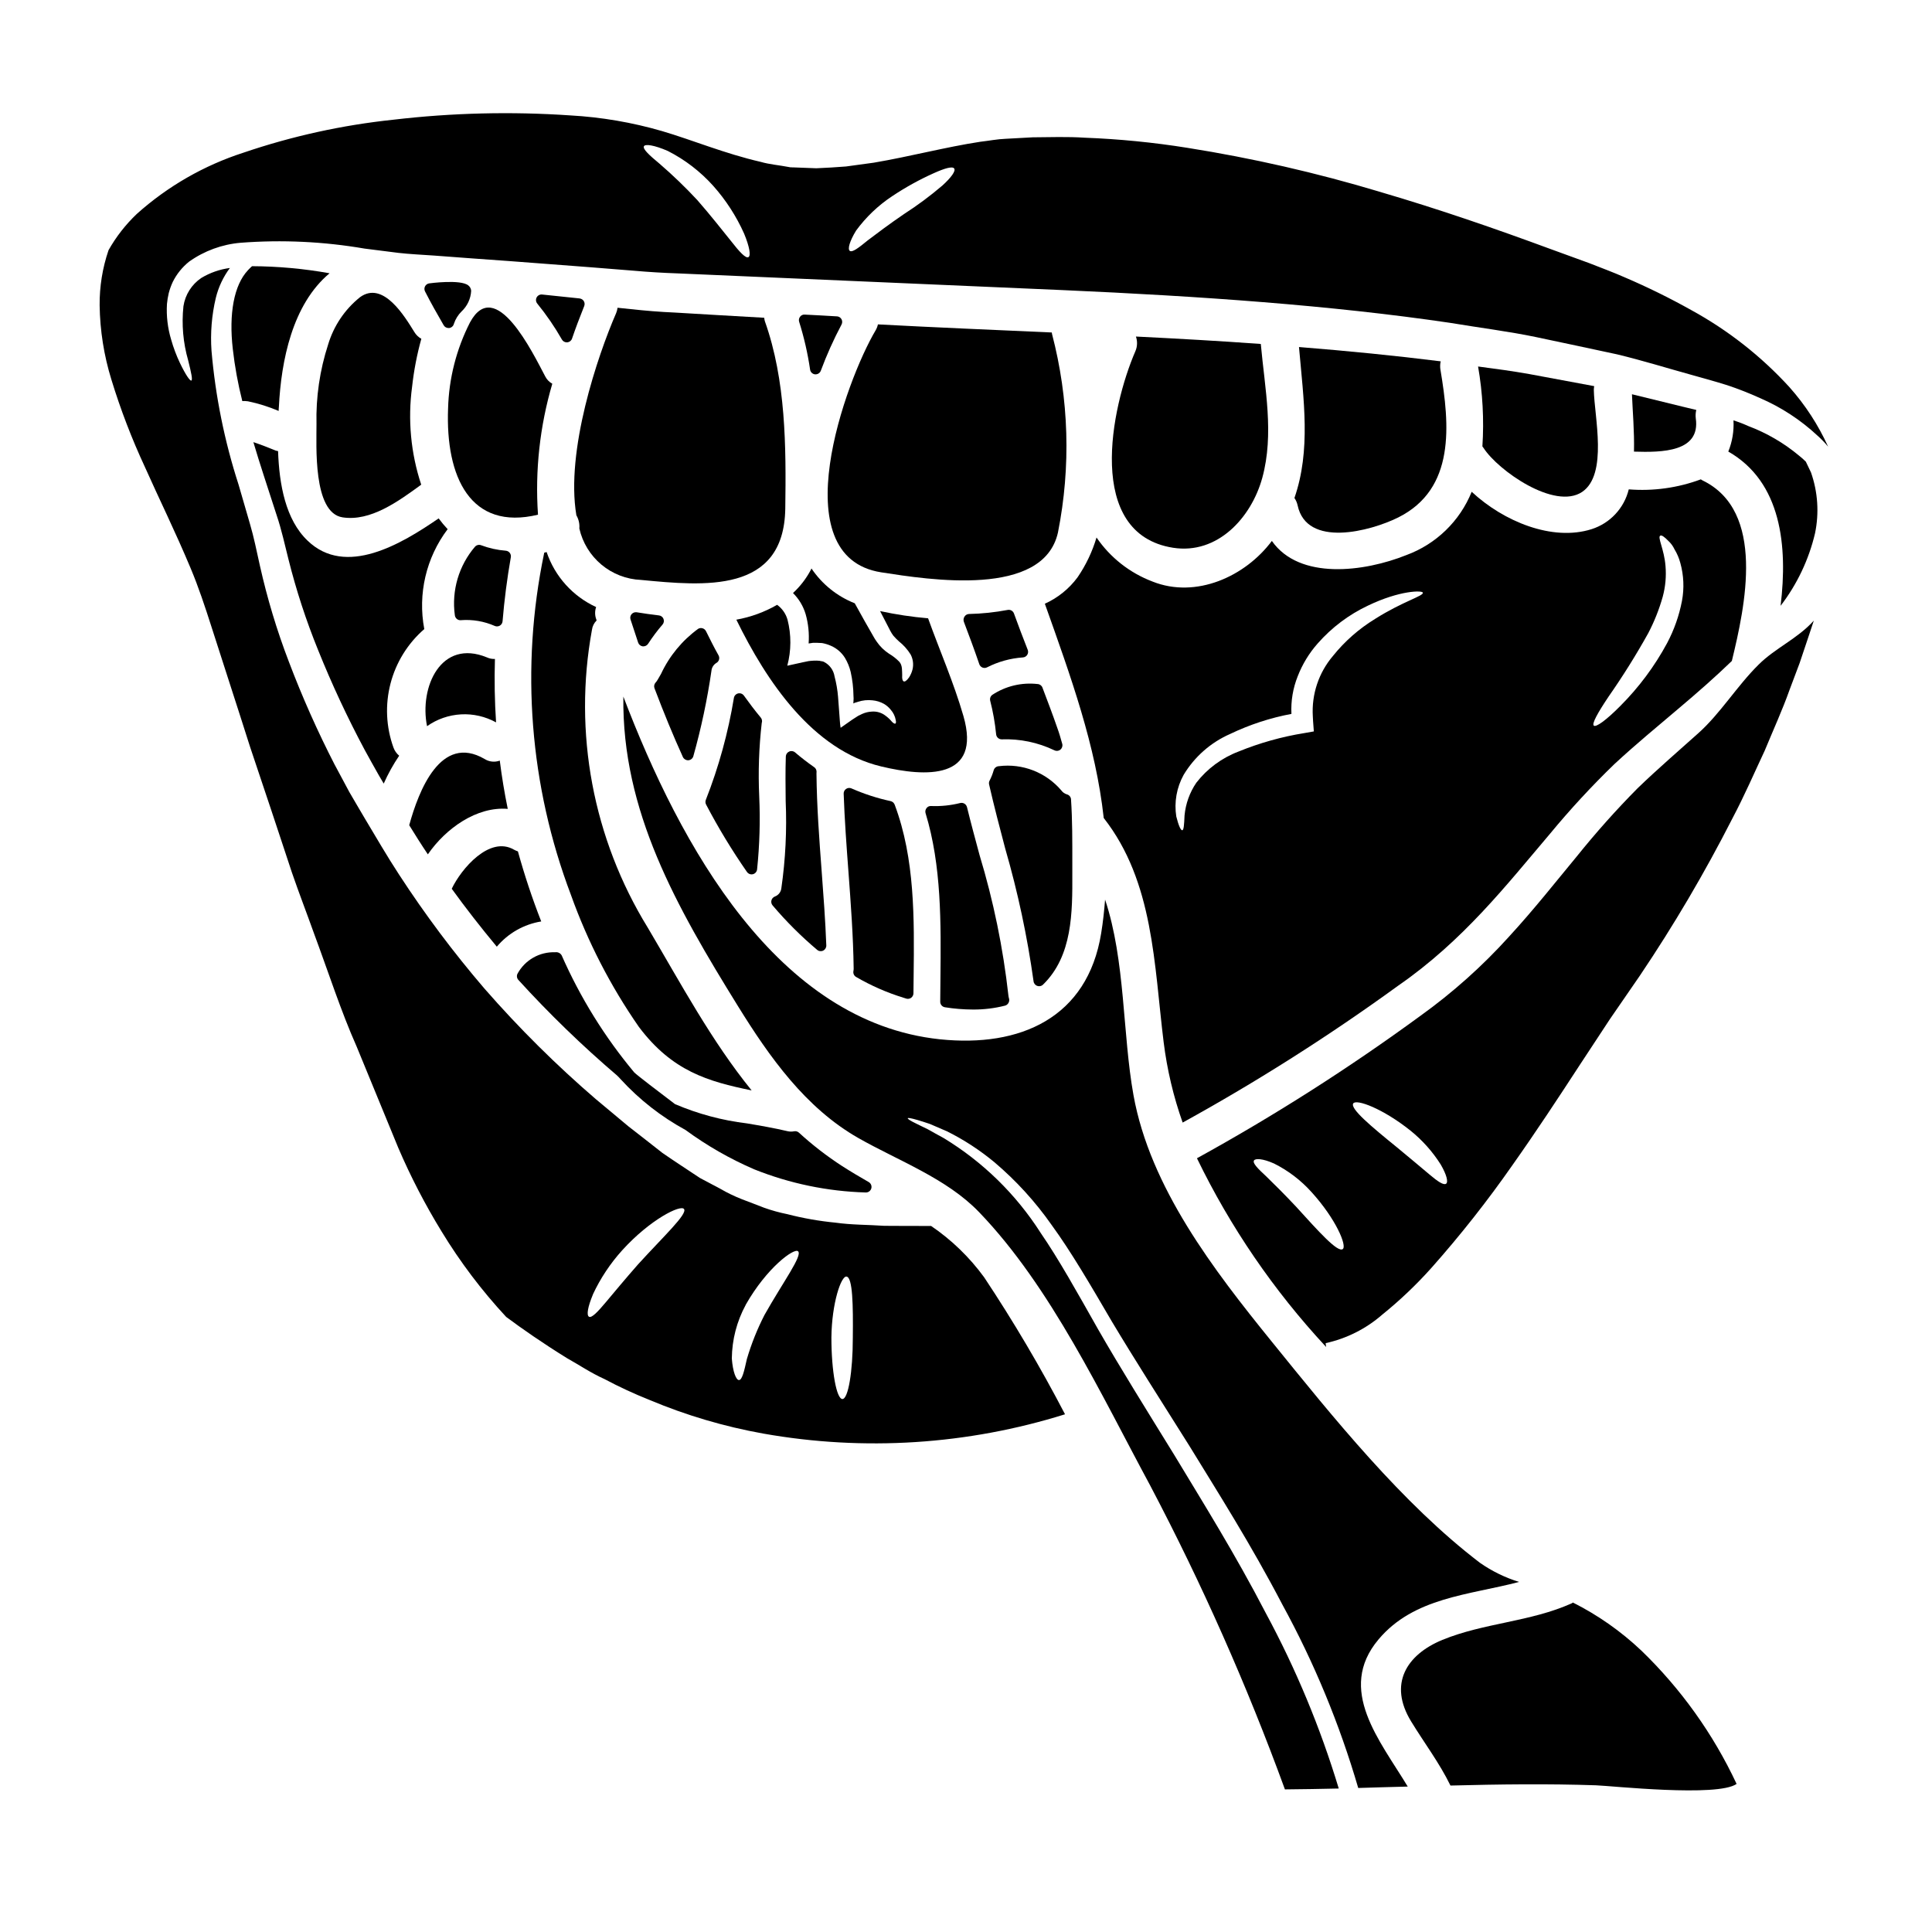
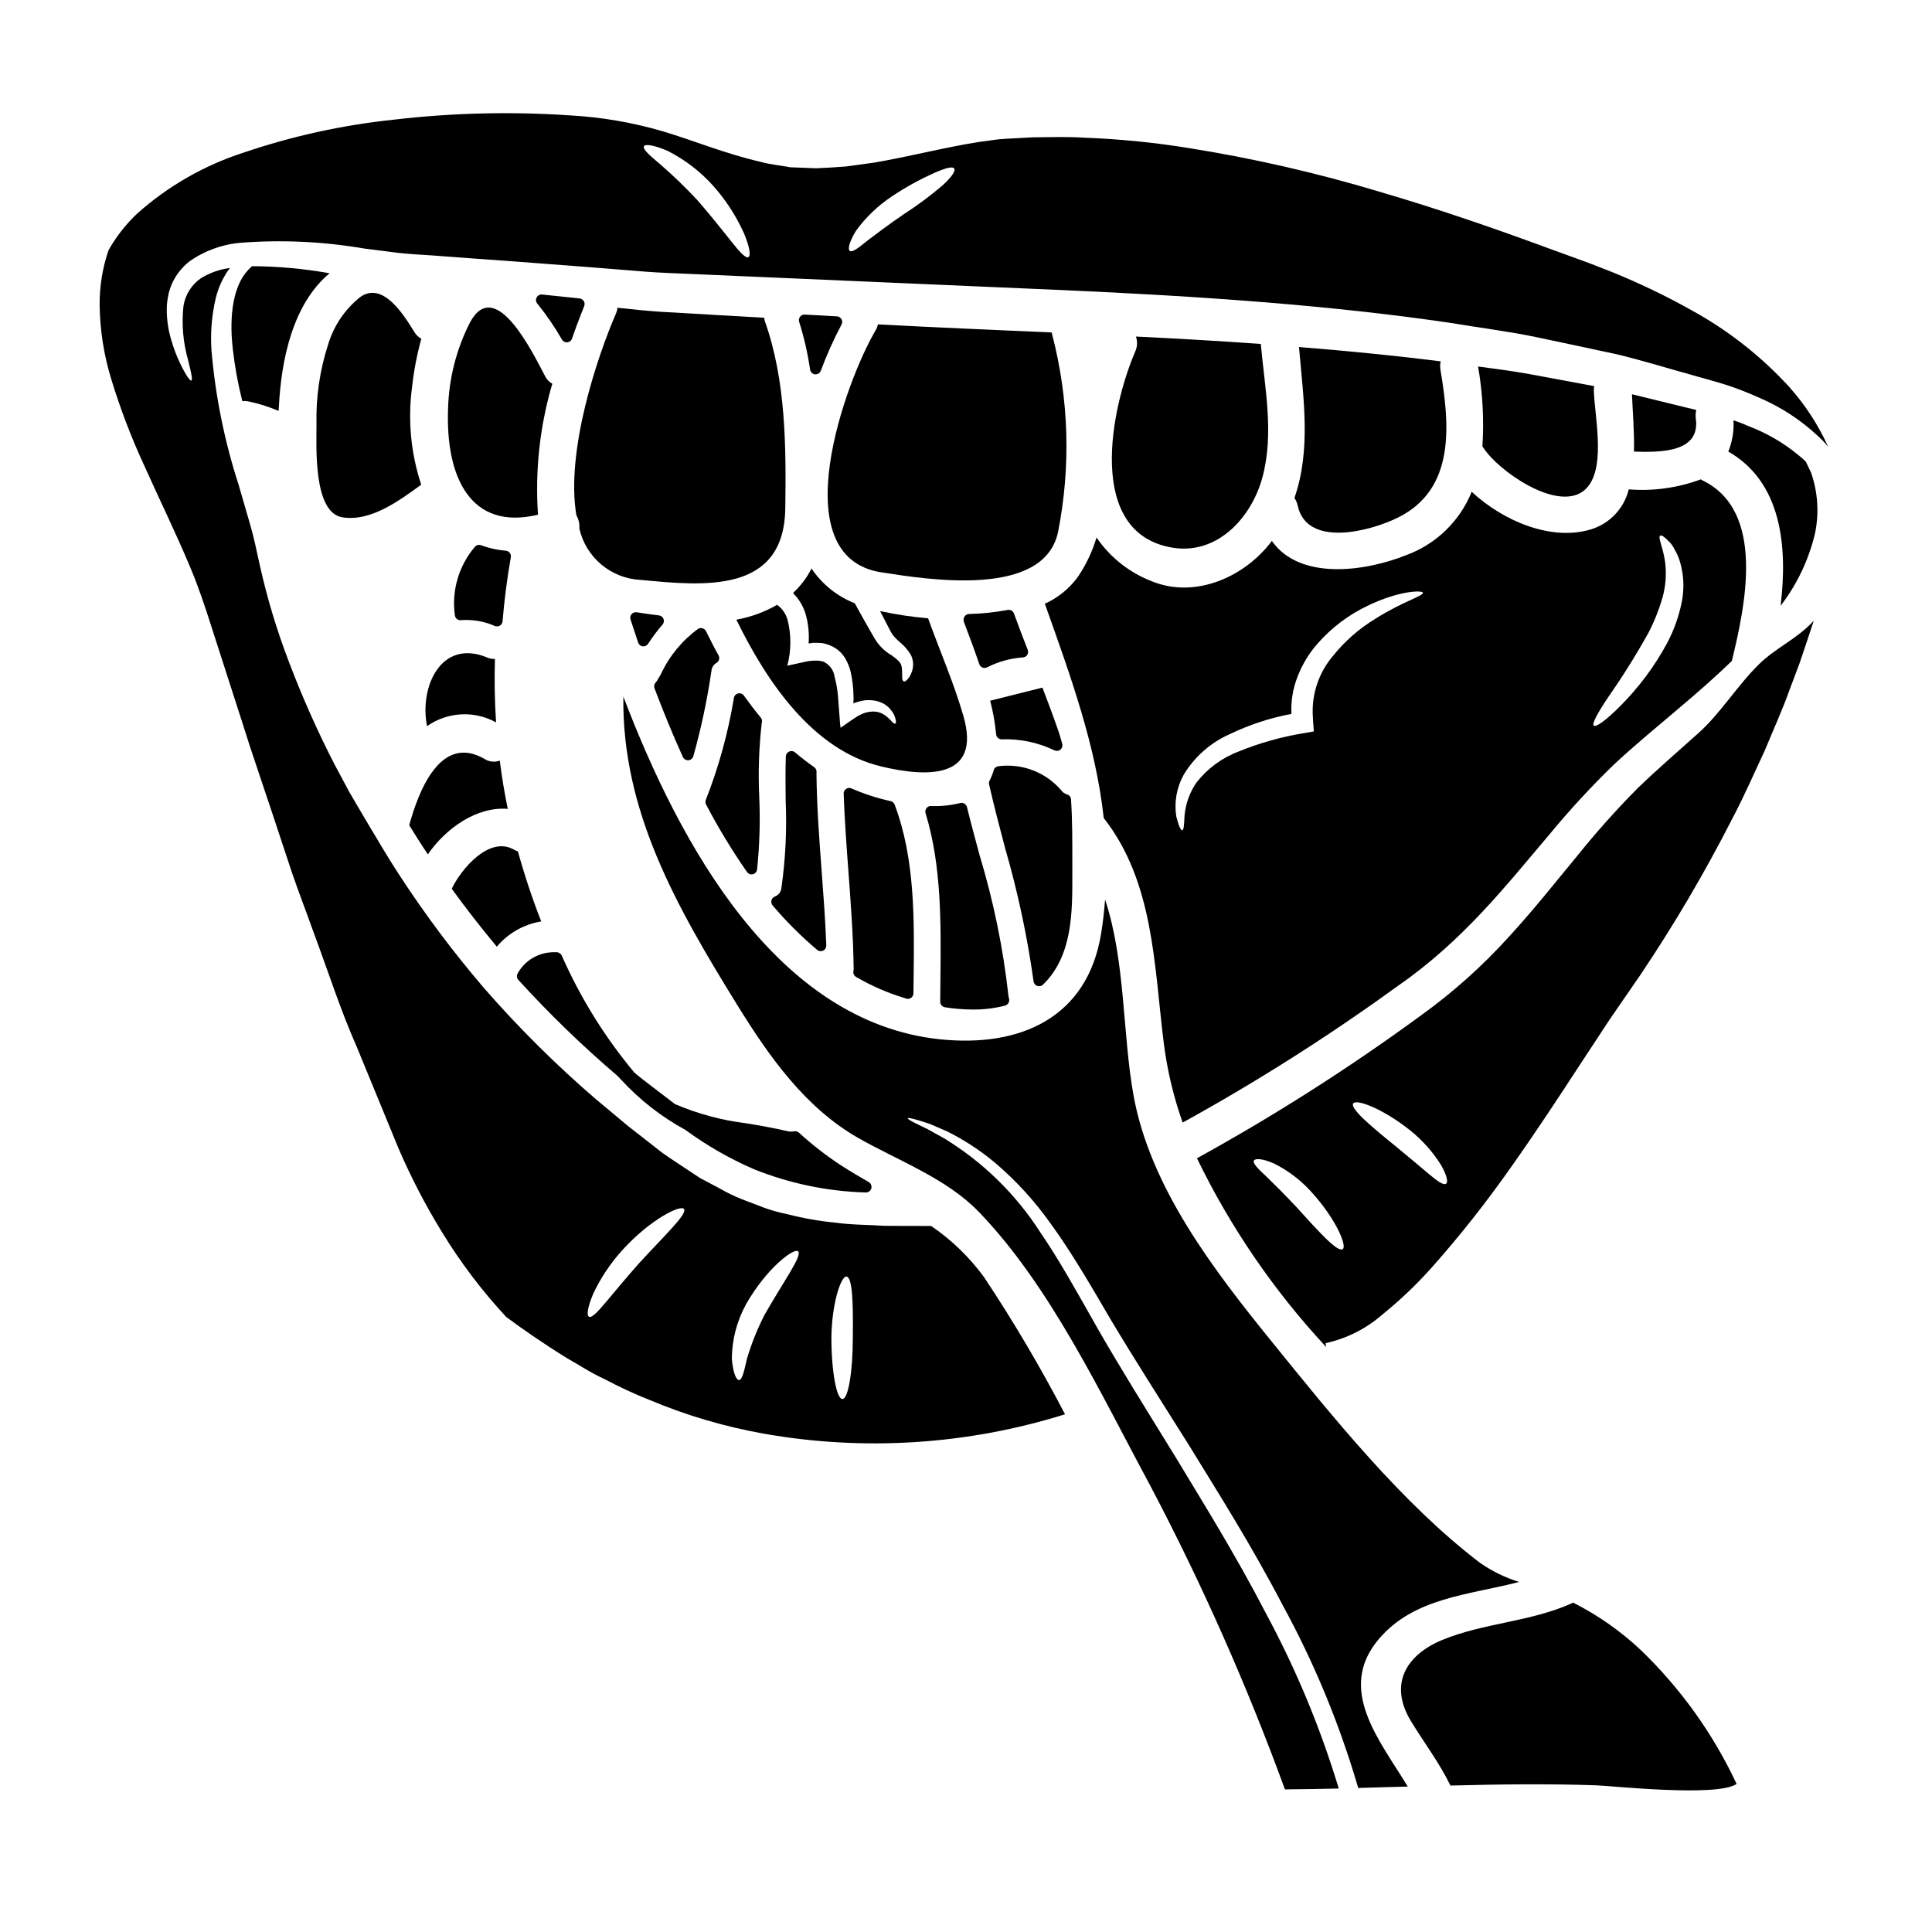
<svg xmlns="http://www.w3.org/2000/svg" fill="#000000" width="800px" height="800px" version="1.1" viewBox="144 144 512 512">
  <g>
-     <path d="m406.41 329.69c0.75 2.922 1.277 5.902 1.574 8.906 0.07 0.758 0.707 1.34 1.469 1.34 4.812-0.18 9.598 0.812 13.945 2.891 0.211 0.109 0.445 0.164 0.68 0.164 0.336 0 0.664-0.117 0.926-0.324 0.457-0.371 0.656-0.973 0.5-1.539-0.395-1.41-0.789-2.824-1.309-4.223-1.242-3.606-2.598-7.144-3.938-10.684h0.004c-0.207-0.547-0.719-0.918-1.305-0.945-4.199-0.477-8.438 0.535-11.973 2.859-0.492 0.348-0.719 0.965-0.574 1.555z" />
+     <path d="m406.41 329.69c0.75 2.922 1.277 5.902 1.574 8.906 0.07 0.758 0.707 1.34 1.469 1.34 4.812-0.18 9.598 0.812 13.945 2.891 0.211 0.109 0.445 0.164 0.68 0.164 0.336 0 0.664-0.117 0.926-0.324 0.457-0.371 0.656-0.973 0.5-1.539-0.395-1.41-0.789-2.824-1.309-4.223-1.242-3.606-2.598-7.144-3.938-10.684h0.004z" />
    <path d="m418.89 405.27c0.16 0.059 0.328 0.086 0.496 0.086 0.387 0 0.758-0.152 1.031-0.422 7.832-7.621 7.793-19.184 7.758-29.387v-3.098c0-5.445 0.027-11.07-0.344-16.605h0.004c-0.043-0.641-0.492-1.18-1.117-1.332-0.59-0.18-1.105-0.551-1.465-1.051-4.082-4.785-10.293-7.195-16.531-6.414-0.648 0.02-1.207 0.457-1.383 1.078-0.27 0.953-0.637 1.879-1.094 2.758-0.16 0.309-0.203 0.664-0.125 1 1.309 5.738 2.824 11.504 4.297 17.082l0.004 0.004c3.324 11.488 5.824 23.203 7.477 35.047 0.055 0.578 0.441 1.07 0.992 1.254z" />
    <path d="m412.71 306.58c-0.246-0.684-0.957-1.086-1.668-0.941-3.398 0.641-6.844 1.004-10.301 1.078-0.477 0.035-0.91 0.301-1.156 0.711-0.266 0.422-0.312 0.945-0.133 1.406 1.23 3.25 2.68 7.086 4.07 11.176h-0.004c0.141 0.406 0.445 0.73 0.844 0.895 0.398 0.164 0.852 0.141 1.23-0.059 2.961-1.504 6.191-2.398 9.504-2.625 0.469-0.035 0.891-0.289 1.137-0.688 0.25-0.398 0.293-0.891 0.121-1.328-1.266-3.191-2.473-6.418-3.644-9.625z" />
    <path d="m393.17 409.47c-0.004 0.73 0.527 1.352 1.25 1.465 2.441 0.391 4.91 0.59 7.383 0.602 2.887 0.023 5.762-0.324 8.559-1.035 0.379-0.109 0.699-0.367 0.891-0.711 0.199-0.344 0.254-0.75 0.16-1.137-0.09-0.277-0.148-0.566-0.176-0.859-1.406-12.602-3.965-25.047-7.641-37.18-1.145-4.234-2.289-8.469-3.336-12.73h-0.004c-0.098-0.383-0.344-0.715-0.684-0.914-0.344-0.203-0.75-0.258-1.133-0.156-2.519 0.629-5.113 0.895-7.707 0.789-0.48-0.035-0.938 0.188-1.211 0.586-0.285 0.375-0.371 0.867-0.234 1.32 4.242 13.852 4.09 29.125 3.938 43.906z" />
    <path d="m422.74 232.11c-15.703-0.703-31.094-1.344-46.078-2.144l-0.004-0.004c-0.109 0.531-0.305 1.039-0.57 1.508-7.953 13.359-24.938 60.074 1.445 64.203 12.688 1.969 42.988 6.812 46.84-10.57 3.461-17.422 2.922-35.406-1.574-52.594-0.023-0.133-0.023-0.266-0.059-0.398z" />
    <path d="m349.37 381.58c-0.461 0.168-0.805 0.547-0.93 1.02-0.125 0.469-0.008 0.973 0.309 1.344 3.602 4.25 7.551 8.191 11.809 11.781 0.445 0.379 1.074 0.457 1.594 0.195 0.527-0.258 0.852-0.801 0.828-1.383-0.25-6.613-0.754-13.301-1.238-19.77-0.633-8.387-1.281-17.059-1.367-25.801 0-0.035 0.023-0.414 0.023-0.449 0-0.484-0.234-0.938-0.633-1.211-1.781-1.242-3.484-2.559-5.055-3.906-0.434-0.383-1.051-0.469-1.574-0.227-0.52 0.227-0.863 0.73-0.883 1.297-0.133 3.938-0.082 7.93-0.039 11.809 0.336 7.719-0.047 15.457-1.145 23.105-0.105 0.992-0.766 1.844-1.699 2.195z" />
    <path d="m324.97 344.61c0.242 0.527 0.77 0.867 1.348 0.867h0.102c0.613-0.043 1.137-0.461 1.316-1.051 2.09-7.441 3.695-15.008 4.805-22.656 0.078-0.867 0.566-1.645 1.316-2.09 0.703-0.398 0.957-1.289 0.566-2-1.18-2.094-2.258-4.254-3.328-6.414h-0.004c-0.18-0.367-0.508-0.645-0.902-0.762-0.395-0.125-0.824-0.074-1.18 0.148-4.238 3.086-7.625 7.203-9.84 11.961l-0.879 1.516-0.023 0.039c-0.152 0.262-0.332 0.512-0.539 0.734-0.363 0.41-0.473 0.988-0.277 1.5 2.5 6.602 4.957 12.559 7.519 18.207z" />
    <path d="m365.8 227.84c-2.859-0.168-5.715-0.336-8.543-0.469h0.004c-0.484-0.039-0.957 0.176-1.242 0.574-0.293 0.379-0.383 0.883-0.234 1.34 1.301 4.137 2.269 8.371 2.898 12.664 0.098 0.664 0.633 1.18 1.301 1.254h0.156c0.617 0 1.168-0.383 1.383-0.961 1.562-4.195 3.394-8.281 5.492-12.234 0.238-0.445 0.234-0.98-0.012-1.422-0.246-0.438-0.699-0.723-1.203-0.754z" />
    <path d="m345.88 335.57c0.156-0.48 0.059-1.008-0.266-1.398-1.574-1.891-3.047-3.844-4.473-5.828h0.004c-0.348-0.484-0.949-0.711-1.527-0.582-0.578 0.133-1.023 0.598-1.125 1.18-1.523 9.246-4.016 18.305-7.438 27.023-0.164 0.406-0.137 0.863 0.066 1.25 3.238 6.18 6.859 12.148 10.84 17.875 0.277 0.395 0.727 0.633 1.211 0.633 0.117-0.004 0.234-0.016 0.348-0.043 0.594-0.148 1.035-0.645 1.113-1.25 0.672-6.434 0.859-12.91 0.57-19.371-0.297-6.492-0.074-12.996 0.664-19.449z" />
    <path d="m370.87 402.9c3.992 2.328 8.242 4.184 12.66 5.539l0.598 0.188c0.152 0.051 0.309 0.078 0.469 0.074 0.305 0 0.605-0.094 0.855-0.27 0.383-0.273 0.609-0.711 0.621-1.18l0.047-4.477c0.176-15.32 0.367-31.16-5.008-45.488-0.027-0.066-0.059-0.133-0.09-0.195-0.199-0.406-0.574-0.695-1.016-0.789-3.555-0.77-7.027-1.898-10.355-3.363-0.465-0.211-1.004-0.16-1.422 0.129-0.422 0.285-0.668 0.766-0.648 1.273 0.238 6.91 0.762 13.918 1.266 20.688 0.625 8.406 1.27 17.098 1.383 25.641 0.004 0.223-0.02 0.441-0.062 0.66-0.129 0.621 0.152 1.254 0.703 1.57z" />
    <path d="m509.29 578.5c9.395-11.211 24.031-11.781 37.289-15.273v0.004c-3.699-1.141-7.195-2.852-10.371-5.066-20.641-15.742-38.965-38.598-55.246-58.703-15.273-18.863-32.184-40.777-36.582-65.273-2.922-16.211-2.113-35.547-7.519-51.785-0.234 2.922-0.539 5.902-1.039 8.926-3.625 22.434-21.48 30.309-42.758 28.09-43.156-4.566-68.797-51.297-83.867-90.82-0.395 30.375 14.062 55.68 30.41 82.094 8.32 13.426 17.852 26.914 31.883 34.906 10.57 6.008 23.359 10.672 31.949 19.598 19.062 19.77 32.488 48.629 45.477 72.664l-0.004-0.004c13.656 25.957 25.555 52.797 35.609 80.348 4.766-0.031 9.496-0.133 14.266-0.23-4.867-16.105-11.344-31.68-19.332-46.484-8.16-15.742-16.715-29.402-24.199-41.82-7.621-12.352-14.465-23.324-20.207-33.328-5.637-9.965-10.469-18.66-15.301-25.676h0.004c-6.527-10.203-15.305-18.777-25.66-25.066-1.645-0.91-3.09-1.68-4.262-2.363-1.242-0.605-2.246-1.074-3.023-1.477-1.543-0.738-2.246-1.207-2.246-1.414 0.07-0.164 0.875-0.031 2.617 0.473 0.844 0.27 1.949 0.57 3.254 1.039 1.273 0.57 2.816 1.207 4.566 1.969 4.5 2.246 8.727 5.004 12.594 8.223 5.711 4.848 10.773 10.402 15.07 16.531 5.168 7.086 10.234 15.777 16.004 25.645 5.84 9.766 12.793 20.641 20.543 32.957 7.586 12.383 16.277 26.043 24.602 41.984 8.453 15.445 15.203 31.762 20.137 48.664 4.363-0.133 8.762-0.27 13.121-0.371-7.34-12.176-18.918-25.664-7.777-38.957z" />
    <path d="m209.69 215.63c-3.691 3.938-5.07 11.508-3.996 20.859 0.527 4.652 1.367 9.262 2.519 13.797 0.508-0.031 1.012-0.008 1.512 0.066 2.785 0.578 5.504 1.434 8.121 2.551 0-0.371 0.031-0.789 0.066-1.141 0.605-12.113 3.543-27.082 13.422-35.34v-0.004c-6.777-1.215-13.648-1.844-20.539-1.875-0.387 0.34-0.754 0.703-1.105 1.086z" />
    <path d="m255.66 233.78c-0.762-0.418-1.398-1.031-1.844-1.777-2.547-4.098-8.266-13.73-14.43-9.23v0.004c-4.012 3.223-6.945 7.586-8.426 12.516-2.215 6.812-3.258 13.949-3.086 21.113 0.031 5.438-1.012 23.492 6.91 24.699 7.414 1.145 14.77-4.227 20.84-8.66h0.004c-2.766-8.355-3.594-17.23-2.418-25.953 0.473-4.297 1.289-8.547 2.449-12.711z" />
-     <path d="m256.44 310.71c-1.762-9.305 0.484-18.922 6.191-26.477-0.855-0.902-1.652-1.855-2.383-2.856-9.902 6.812-24.637 15.637-34.734 5.902-5.84-5.574-7.523-14.906-7.82-23.73-0.203-0.027-0.406-0.07-0.602-0.133-1.949-0.809-3.938-1.574-5.945-2.246 0.871 2.918 1.812 5.973 2.856 9.16 1.07 3.324 2.211 6.781 3.356 10.34 1.203 3.543 2.18 7.918 3.086 11.543 2.051 8.207 4.684 16.262 7.871 24.098 3.613 8.984 7.711 17.77 12.273 26.316 1.238 2.246 2.484 4.531 3.793 6.812l1.309 2.215c1.145-2.578 2.512-5.047 4.094-7.383-0.684-0.574-1.203-1.312-1.508-2.148-1.973-5.449-2.246-11.367-0.789-16.973 1.457-5.609 4.578-10.645 8.953-14.441z" />
    <path d="m589.91 251.77c-4.328-1.039-8.828-2.18-13.426-3.289 0.168 4.363 0.668 9.84 0.535 15.203 7.414 0.234 17.656 0.133 16.379-8.824-0.09-0.742-0.047-1.492 0.133-2.219-1.203-0.301-2.379-0.57-3.621-0.871z" />
    <path d="m346.52 228.21c-8.09-0.469-16.008-0.906-23.695-1.379-3.965-0.164-7.871-0.5-11.648-0.906-1.207-0.133-2.363-0.23-3.523-0.367l0.004 0.004c-0.062 0.484-0.188 0.957-0.371 1.41-4.938 11.344-13.426 36.516-10.539 53.598v-0.004c0.617 1.055 0.891 2.277 0.785 3.492 0.848 3.754 2.91 7.121 5.863 9.586 2.957 2.465 6.641 3.883 10.484 4.043 16.746 1.609 37.855 3.691 38.227-18.863 0.234-16.531 0.164-34.031-5.402-49.672h-0.004c-0.086-0.309-0.148-0.621-0.18-0.941z" />
    <path d="m352.7 308.22c-0.449-1.586-1.422-2.969-2.754-3.938-3.348 1.93-7.008 3.262-10.809 3.938 7.984 16.312 20.203 34.57 38.395 38.898 11.777 2.816 26.684 3.625 21.781-13.383-2.555-8.828-6.242-17.219-9.363-25.879-4.277-0.363-8.523-1.004-12.719-1.91 0.84 1.609 1.641 3.148 2.363 4.566l0.34 0.668 0.234 0.395c0.129 0.301 0.395 0.57 0.57 0.875l-0.004-0.004c0.461 0.535 0.953 1.039 1.477 1.508 1.234 0.977 2.289 2.156 3.117 3.492 0.637 1.207 0.816 2.606 0.508 3.934-0.188 0.75-0.492 1.465-0.906 2.117-0.672 0.941-1.145 1.207-1.445 1.074-0.301-0.133-0.469-0.672-0.395-1.68-0.062-0.973 0.133-2.582-0.789-3.543h0.004c-0.809-0.824-1.723-1.535-2.719-2.121-1.266-0.832-2.363-1.898-3.223-3.148l-0.5-0.738-0.371-0.637c-1.441-2.484-3.086-5.398-4.969-8.824h0.004c-4.676-1.844-8.676-5.062-11.48-9.23-0.047 0.125-0.105 0.25-0.168 0.367-1.215 2.301-2.812 4.379-4.723 6.141 1.566 1.559 2.723 3.488 3.352 5.606 0.707 2.508 0.973 5.121 0.789 7.719l0.031 0.035h0.039l1.102-0.168c0.789 0 1.574 0 2.387 0.066 0.82 0.148 1.621 0.398 2.383 0.738 1.508 0.664 2.781 1.758 3.656 3.148 0.707 1.168 1.227 2.438 1.543 3.762 0.469 2.094 0.715 4.231 0.742 6.375 0.043 0.445 0.043 0.895 0 1.344-0.027 0.211-0.039 0.422-0.035 0.637l0.438-0.199c0.199-0.066 0.199-0.031 0.789-0.23l-0.004-0.004c1.234-0.406 2.539-0.539 3.828-0.395 1.074 0.094 2.113 0.414 3.059 0.941 0.711 0.414 1.336 0.961 1.84 1.609 0.656 0.754 1.098 1.672 1.277 2.652 0.133 0.602 0.066 0.906-0.102 0.973-0.168 0.066-0.469-0.066-0.871-0.469-0.512-0.621-1.098-1.172-1.75-1.645-1.023-0.789-2.301-1.172-3.59-1.074-0.879 0.039-1.746 0.246-2.551 0.605-0.371 0.164-0.738 0.336-1.105 0.535-0.504 0.305-1.012 0.637-1.512 0.973-1.008 0.703-2.047 1.445-3.121 2.184-0.199-1.109-0.234-2.652-0.371-4.129-0.102-1.273-0.199-2.617-0.301-3.996l0.004 0.004c-0.148-1.863-0.465-3.707-0.941-5.512-0.266-1.648-1.301-3.066-2.785-3.824-0.305-0.203-0.809-0.168-1.207-0.305h-0.004c-0.5-0.047-1.004-0.059-1.504-0.035l-0.91 0.066c-0.637 0.035-1.344 0.273-2.012 0.371-1.348 0.305-2.684 0.605-4.098 0.906 1.062-3.996 1.082-8.199 0.059-12.203z" />
    <path d="m487.88 277.92c2.418 11.344 19.285 6.875 26.648 3.219 15.203-7.586 13.66-24.5 11.211-39.133l-0.004 0.004c-0.129-0.75-0.105-1.516 0.066-2.254-12.047-1.508-24.602-2.754-37.555-3.789 1.238 14.062 3.184 27.32-1.207 40.004v0.004c0.406 0.586 0.691 1.25 0.84 1.945z" />
    <path d="m454.86 289.16c11.777 1.848 20.738-7.922 23.66-18.527 3.188-11.648 0.672-23.66-0.395-35.477-10.777-0.789-21.848-1.41-33.094-1.969v0.004c0.438 1.258 0.391 2.637-0.133 3.859-6.488 14.953-13.41 48.41 9.961 52.109z" />
    <path d="m549.33 243.14c-4.43-0.789-8.992-1.41-13.621-2.012h-0.004c1.223 6.988 1.605 14.098 1.145 21.176 0.117 0.141 0.227 0.285 0.328 0.438 3.762 5.875 18.797 16.531 26.117 11.613 6.875-4.668 3.219-19.973 3.086-26.984-0.004-0.348 0.031-0.695 0.102-1.039-5.606-1.023-11.281-2.082-17.152-3.191z" />
    <path d="m434.59 286.44c-1.117 3.766-2.816 7.332-5.035 10.57-2.242 3.031-5.223 5.438-8.66 6.984 6.949 19.531 13.492 37.555 15.605 56.785 13.258 16.926 13.328 38.832 15.879 59.406 0.902 7.262 2.59 14.406 5.035 21.309 19.758-10.887 38.816-22.992 57.07-36.246 17.32-11.98 28.832-26.816 40.242-40.242 5.356-6.488 11.07-12.676 17.117-18.523 5.871-5.438 11.543-10.066 16.746-14.5 5.301-4.465 10.102-8.691 14.367-12.82 3.543-14.562 9.055-39.754-7.789-47.859-0.164-0.102-0.305-0.168-0.438-0.273l0.004 0.004c-6.098 2.262-12.613 3.168-19.094 2.652-1.219 4.988-4.949 8.984-9.84 10.543-10.434 3.316-23.359-2.051-31.785-9.902v-0.004c-3.144 7.789-9.438 13.883-17.316 16.781-11.145 4.469-28.34 6.691-35.641-3.754-7.047 9.445-20.105 15.352-31.613 10.773l-0.004-0.004c-6.031-2.277-11.215-6.356-14.852-11.68zm135.69 42.191-0.004-0.004c3.785-5.414 7.293-11.023 10.508-16.797 1.621-3.09 2.914-6.34 3.859-9.699 0.715-2.644 0.965-5.394 0.734-8.125-0.336-4.43-2.215-7.684-1.375-8.055 0.336-0.199 1.074 0.305 2.113 1.379l0.004 0.004c0.691 0.629 1.25 1.395 1.645 2.246 0.688 1.129 1.207 2.348 1.543 3.625 0.902 3.258 1.055 6.676 0.438 10-0.746 3.914-2.074 7.691-3.938 11.211-3.312 6.144-7.508 11.777-12.449 16.711-3.723 3.758-6.41 5.672-6.984 5.168-0.566-0.504 1.02-3.371 3.902-7.668zm-112.6 20.707c2.894-4.809 7.211-8.598 12.348-10.844 5.152-2.465 10.602-4.25 16.215-5.305-0.172-3.414 0.402-6.828 1.676-10 1.238-3.188 3.035-6.133 5.305-8.691 3.703-4.203 8.223-7.609 13.289-10 8.527-4.098 14.5-4.062 14.562-3.426 0.199 0.875-5.266 2.281-12.617 6.914v0.004c-4.281 2.606-8.074 5.934-11.211 9.84-3.777 4.445-5.691 10.18-5.336 16.008l0.066 1.242 0.203 2.754-2.488 0.438c-5.996 0.961-11.859 2.606-17.484 4.902-4.414 1.676-8.281 4.535-11.176 8.266-1.758 2.586-2.832 5.578-3.117 8.691-0.102 2.449-0.203 3.856-0.605 3.894-0.402 0.035-0.977-1.242-1.574-3.625h-0.004c-0.602-3.801 0.086-7.695 1.949-11.062z" />
    <path d="m578.93 581.38c-5.383-5.086-11.473-9.359-18.086-12.688l-0.305 0.199c-10.977 4.938-23.262 5.168-34.301 9.699-9.598 3.965-14.297 11.75-8.289 21.582 3.457 5.672 7.519 11.02 10.438 17.016 12.855-0.336 25.742-0.5 38.574-0.066 3.996 0.137 32.254 3.191 37.254-0.367-6.195-13.238-14.766-25.227-25.285-35.375z" />
    <path d="m319.84 308.03c-0.195-0.516-0.66-0.879-1.207-0.938-2.027-0.23-4.019-0.531-5.902-0.832-0.508-0.078-1.02 0.113-1.355 0.5-0.332 0.391-0.438 0.922-0.277 1.41 0.637 1.969 1.312 4.043 2.019 6.133h-0.004c0.188 0.531 0.652 0.91 1.211 0.988 0.062 0.004 0.125 0.004 0.188 0 0.496-0.004 0.961-0.254 1.234-0.668 1.16-1.789 2.441-3.5 3.836-5.117 0.352-0.406 0.449-0.973 0.258-1.477z" />
    <path d="m307.54 429.03c0.215 0.18 0.535 0.539 0.984 1.023 4.934 5.383 10.727 9.91 17.145 13.402 5.656 4.152 11.77 7.652 18.215 10.434 9.402 3.762 19.395 5.836 29.52 6.129h0.086c0.668-0.004 1.25-0.453 1.422-1.102 0.168-0.645-0.113-1.32-0.691-1.656-2.332-1.332-4.684-2.727-7.016-4.219-4.066-2.633-7.906-5.602-11.48-8.875-0.34-0.312-0.812-0.449-1.27-0.363-0.539 0.109-1.094 0.109-1.637 0-3.742-0.883-7.371-1.5-10.887-2.094-6.559-0.789-12.973-2.508-19.047-5.106-4.199-3.188-10.176-7.731-10.816-8.414-7.824-9.379-14.293-19.816-19.215-31-0.344-0.609-1.027-0.938-1.719-0.828-4.148-0.156-8.027 2.059-10 5.711-0.258 0.539-0.16 1.18 0.242 1.621 8.18 8.984 16.918 17.449 26.164 25.336z" />
    <path d="m287.43 388.19c-2.379-6.078-4.441-12.273-6.176-18.562-0.348-0.117-0.688-0.262-1.008-0.438-6.512-3.82-14.027 5.07-16.531 10.34 3.691 5.102 7.676 10.219 11.945 15.352 2.996-3.566 7.172-5.941 11.77-6.691z" />
    <path d="m618.23 246.61c-7.496-8.203-16.297-15.109-26.043-20.441-5.684-3.184-11.531-6.059-17.516-8.625-3.125-1.379-6.297-2.551-9.637-3.859-3.426-1.242-6.879-2.516-10.402-3.789-14.027-5.172-29.066-10.406-45.105-15.102v-0.004c-16.672-5.008-33.66-8.887-50.852-11.613-9.008-1.441-18.098-2.34-27.215-2.684-4.664-0.305-9.098-0.133-13.777-0.102l-7.25 0.395c-2.012 0.066-4.465 0.535-6.691 0.789-9.195 1.41-18.523 3.894-28.191 5.539-2.484 0.332-4.938 0.668-7.352 1.004-2.613 0.203-5.301 0.371-7.871 0.473l-3.492-0.133-1.742-0.066-0.875-0.035h-0.199l-0.637-0.031-0.422-0.078c-2.449-0.473-5.035-0.672-7.348-1.344-9.57-2.199-18.043-5.773-26.145-8.16-7.926-2.305-16.09-3.703-24.332-4.16-15.633-1.066-31.328-0.688-46.891 1.141-13.52 1.422-26.836 4.348-39.703 8.727-10.465 3.375-20.102 8.91-28.293 16.246-2.953 2.809-5.477 6.043-7.481 9.59-1.613 4.711-2.41 9.66-2.363 14.637 0.094 6.676 1.145 13.301 3.117 19.68 2.426 7.926 5.398 15.676 8.895 23.191 3.691 8.289 8.023 17.047 12.113 26.816 2.047 4.863 3.828 10.234 5.438 15.27 1.645 5.117 3.356 10.406 5.07 15.742 1.711 5.336 3.492 10.773 5.234 16.309 1.836 5.473 3.695 11.023 5.574 16.648 1.879 5.606 3.691 11.176 5.512 16.645 1.883 5.473 3.938 10.773 5.809 16.012 3.891 10.469 7.18 20.738 11.344 30.102 3.894 9.445 7.582 18.43 11.039 26.852 3.277 7.637 7.106 15.027 11.449 22.117 4.934 8.121 10.676 15.723 17.145 22.688 4.231 3.148 9.531 6.848 16.137 10.941 3.09 1.711 6.207 3.859 9.934 5.539 3.859 2.051 7.824 3.891 11.883 5.508 9.699 4.078 19.816 7.07 30.172 8.926 26.684 4.734 54.113 2.977 79.973-5.113-6.5-12.477-13.656-24.598-21.441-36.316-3.871-5.305-8.621-9.902-14.051-13.594-4.195 0-8.32 0-12.414-0.035-4.367-0.301-8.629-0.23-12.926-0.84-4.305-0.414-8.57-1.164-12.754-2.246-2.098-0.422-4.16-0.992-6.176-1.711-1.969-0.789-3.961-1.508-5.938-2.277v-0.004c-1.945-0.766-3.832-1.676-5.637-2.727-1.816-0.977-3.625-1.914-5.441-2.887-3.32-2.215-6.691-4.398-9.902-6.613-3.016-2.387-6.039-4.723-9.023-7.051-2.856-2.383-5.707-4.766-8.488-7.086l-0.004 0.004c-10.578-9.09-20.492-18.926-29.668-29.434-8.199-9.559-15.754-19.648-22.621-30.203-3.254-4.969-6.109-9.934-8.992-14.734-1.445-2.422-2.816-4.801-4.195-7.152-1.312-2.418-2.59-4.801-3.828-7.148l-0.004 0.004c-4.582-8.902-8.656-18.059-12.203-27.422-3.164-8.258-5.719-16.742-7.652-25.375-0.941-4.227-1.574-7.477-2.652-11.145-1.039-3.59-2.047-7.086-3.019-10.402v0.004c-3.723-11.512-6.129-23.406-7.164-35.461-0.328-4.695 0.055-9.414 1.141-13.996 0.699-2.867 1.969-5.566 3.731-7.934-2.684 0.352-5.266 1.254-7.586 2.652-2.547 1.723-4.262 4.434-4.723 7.477-0.512 4.812-0.09 9.68 1.246 14.332 0.84 3.356 1.238 5.234 0.84 5.371-0.336 0.133-1.441-1.379-2.988-4.602h-0.004c-0.961-2.019-1.75-4.117-2.359-6.273-0.914-3.043-1.289-6.227-1.105-9.398 0.09-0.973 0.25-1.934 0.473-2.887 0.266-1.023 0.621-2.023 1.07-2.984 1.035-2.082 2.512-3.914 4.328-5.371 4.027-2.856 8.742-4.586 13.664-5 10.973-0.84 22.008-0.32 32.855 1.547 2.953 0.367 5.938 0.734 8.992 1.137 2.953 0.34 6.074 0.473 9.328 0.703 6.481 0.504 13.223 0.977 20.203 1.48 6.984 0.504 14.195 1.105 21.617 1.645l11.309 0.906c3.824 0.336 7.688 0.57 11.613 0.703 31.379 1.344 65.883 2.856 102.06 4.43 36.309 1.609 71.086 4.031 102.46 8.66 7.82 1.312 15.504 2.25 22.887 3.793 7.383 1.543 14.5 3.086 21.414 4.562 6.844 1.645 13.383 3.691 19.73 5.441 3.223 0.906 6.078 1.676 9.398 2.715h0.008c2.969 0.984 5.879 2.129 8.727 3.422 5.609 2.414 10.766 5.773 15.234 9.934 1.027 0.91 1.98 1.898 2.856 2.953-2.602-5.734-6.051-11.047-10.238-15.75zm-249.87 235.7c1.609 0.305 1.742 7.414 1.645 16.242 0 8.891-1.211 16.207-2.754 16.207-1.543 0-2.922-7.246-2.922-16.312 0.105-9.156 2.602-16.441 4.031-16.137zm-26.766 7.519c5.606-9.898 12.855-15.168 13.895-14.23 1.273 1.105-3.961 8.121-8.891 16.879-1.918 3.738-3.481 7.648-4.668 11.68-0.738 3.32-1.273 5.606-2.113 5.57-0.738-0.031-1.609-2.113-1.879-5.738h0.004c0.055-4.949 1.312-9.809 3.672-14.16zm-40.473-2.785v-0.004c1.992-4.269 4.617-8.219 7.781-11.715 7.418-8.188 15.539-12.184 16.379-10.906 0.91 1.344-5.301 7.086-12.203 14.664-3.391 3.859-6.34 7.418-8.484 9.969-2.215 2.648-3.797 4.293-4.504 3.894-0.703-0.398-0.328-2.617 1.047-5.906zm41.211-274.9c-0.703 0.395-2.363-1.379-4.629-4.297-2.281-2.816-5.336-6.742-8.895-10.805v-0.004c-3.156-3.394-6.496-6.609-10.004-9.637-2.754-2.281-4.496-3.894-4.16-4.629 0.301-0.672 2.719-0.34 6.344 1.238l0.004 0.004c4.539 2.309 8.609 5.438 12.012 9.227 3.363 3.773 6.121 8.043 8.188 12.656 1.461 3.523 1.828 5.871 1.156 6.242zm51.316-18.895v-0.004c-3.176 2.707-6.527 5.195-10.035 7.453-3.938 2.684-7.281 5.203-9.629 6.984-2.453 2.012-4.164 3.32-4.801 2.781-0.57-0.469-0.066-2.484 1.676-5.332v-0.004c2.625-3.586 5.863-6.676 9.57-9.129 3.504-2.34 7.195-4.383 11.039-6.106 2.922-1.312 4.934-1.883 5.398-1.242 0.469 0.637-0.75 2.375-3.203 4.59z" />
    <path d="m610.01 320.17c-5.672 5.606-10.105 12.922-15.906 18.105-5.117 4.598-10.676 9.363-16.137 14.633-5.68 5.738-11.055 11.766-16.109 18.059-5.512 6.644-11.246 13.957-17.957 21.254v0.004c-7.043 7.793-14.895 14.812-23.426 20.941-18.926 13.852-38.723 26.473-59.27 37.785 8.84 18.238 20.344 35.059 34.133 49.906 0.039 0.039 0.074 0.082 0.098 0.133l-0.133-1.039c5.559-1.215 10.719-3.812 15.004-7.555 4.68-3.777 9.047-7.93 13.055-12.414 7.66-8.629 14.809-17.695 21.414-27.156 6.375-9.023 12.203-17.887 17.711-26.344 2.785-4.262 5.539-8.422 8.191-12.453 2.715-3.961 5.367-7.785 7.953-11.543v-0.004c8.977-13.332 17.133-27.195 24.434-41.512 3.32-6.277 5.938-12.387 8.594-18.023 2.363-5.707 4.766-10.977 6.547-16.012 0.941-2.516 1.848-4.898 2.715-7.215 0.789-2.363 1.543-4.633 2.285-6.812 0.5-1.543 0.973-2.988 1.473-4.434-4.363 4.848-10.203 7.231-14.668 11.695zm-110.18 154.86c-1.375 0.938-6.406-4.699-12.414-11.312-3.023-3.219-5.871-6.043-7.871-7.984-2.18-2.016-3.656-3.492-3.223-4.195 0.371-0.605 2.363-0.504 5.269 0.789v-0.004c3.769 1.875 7.152 4.449 9.969 7.586 6.492 7.129 9.477 14.312 8.27 15.121zm27.387-17.32c-0.668 0.438-2.246-0.637-4.465-2.519-2.215-1.883-5.199-4.359-8.559-7.148-6.746-5.473-12.418-10.203-11.578-11.609 0.789-1.273 7.871 1.344 15.203 7.215h0.004c3.133 2.531 5.832 5.559 7.984 8.961 1.578 2.719 2.051 4.664 1.41 5.102z" />
    <path d="m622.56 266.34c-0.559-0.559-1.152-1.086-1.777-1.574-4.016-3.356-8.562-6.008-13.457-7.852-1.281-0.582-2.598-1.086-3.938-1.512 0.16 2.82-0.309 5.644-1.371 8.266 14.094 8.055 15.773 25.035 13.859 40.875 4.371-5.691 7.484-12.246 9.129-19.23 1.113-5.371 0.742-10.938-1.074-16.113-0.496-1.02-0.934-1.988-1.371-2.859z" />
-     <path d="m288.86 290.3c-0.207 0.07-0.422 0.125-0.637 0.168 0.008 0.07-0.004 0.141-0.035 0.203-6.293 30.223-3.824 61.613 7.113 90.48 4.441 12.41 10.5 24.184 18.023 35.008 8.824 11.711 18.254 14.43 29.867 16.812-10.629-13.086-18.727-28.258-27.52-43.125l-0.004-0.004c-14.512-23.582-19.781-51.699-14.793-78.938 0.121-0.941 0.559-1.816 1.238-2.484-0.035-0.133-0.102-0.27-0.133-0.395v0.004c-0.355-1.02-0.355-2.129 0-3.152-6.191-2.848-10.938-8.121-13.121-14.578z" />
    <path d="m273.05 318.22c-12.223-5.035-17.961 7.918-15.879 18.223v0.004c2.648-1.871 5.766-2.953 9-3.133 3.234-0.18 6.457 0.559 9.293 2.125-0.371-5.57-0.469-11.176-0.301-16.812-0.727 0.035-1.453-0.105-2.113-0.406z" />
    <path d="m268.55 229.45c-3.606 7.07-5.59 14.855-5.805 22.789-0.703 18.191 5.938 32.488 23.828 28.16v-0.004c-0.805-11.699 0.48-23.449 3.793-34.699-0.809-0.445-1.461-1.125-1.879-1.949-3.289-6.207-13.191-26.777-19.938-14.297z" />
    <path d="m278.56 358.36c-0.875-4.262-1.578-8.523-2.113-12.789h-0.004c-1.336 0.488-2.824 0.328-4.027-0.434-11.645-6.781-17.484 8.488-19.969 17.551 1.574 2.551 3.219 5.168 4.938 7.723 4.797-6.949 12.984-12.719 21.176-12.051z" />
    <path d="m297.61 223.09c-3.356-0.371-6.648-0.703-9.941-1.039-0.598-0.062-1.172 0.246-1.453 0.773-0.281 0.531-0.211 1.18 0.176 1.641 2.434 2.992 4.621 6.184 6.531 9.535 0.266 0.449 0.75 0.727 1.273 0.727 0.051 0.004 0.098 0.004 0.148 0 0.574-0.059 1.062-0.445 1.25-0.992 0.902-2.644 1.93-5.379 3.227-8.621 0.172-0.43 0.133-0.914-0.102-1.309-0.238-0.395-0.648-0.656-1.109-0.707z" />
-     <path d="m257.73 219.1c-0.465 0.07-0.871 0.363-1.09 0.781-0.215 0.422-0.219 0.922-0.004 1.344 1.52 3.008 3.242 6.016 4.938 8.961 0.262 0.461 0.75 0.742 1.277 0.742 0.074 0.004 0.145 0.004 0.219 0 0.598-0.09 1.082-0.535 1.223-1.125 0.406-1.234 1.102-2.352 2.023-3.266 1.523-1.422 2.438-3.375 2.547-5.457-0.031-0.562-0.301-1.086-0.746-1.434-2.035-1.688-10.305-0.559-10.387-0.547z" />
    <path d="m276.48 309.79c0.402-0.246 0.664-0.668 0.703-1.137 0.465-5.629 1.203-11.34 2.191-16.984 0.074-0.41-0.031-0.828-0.285-1.156-0.258-0.332-0.637-0.539-1.051-0.57-2.238-0.176-4.441-0.664-6.543-1.453-0.57-0.215-1.215-0.059-1.621 0.395-4.285 5.004-6.227 11.602-5.34 18.129 0.039 0.391 0.227 0.75 0.523 1.004 0.301 0.254 0.688 0.379 1.078 0.336 3.082-0.238 6.176 0.289 9.004 1.535 0.18 0.074 0.375 0.113 0.57 0.113 0.27 0 0.535-0.07 0.77-0.211z" />
  </g>
</svg>